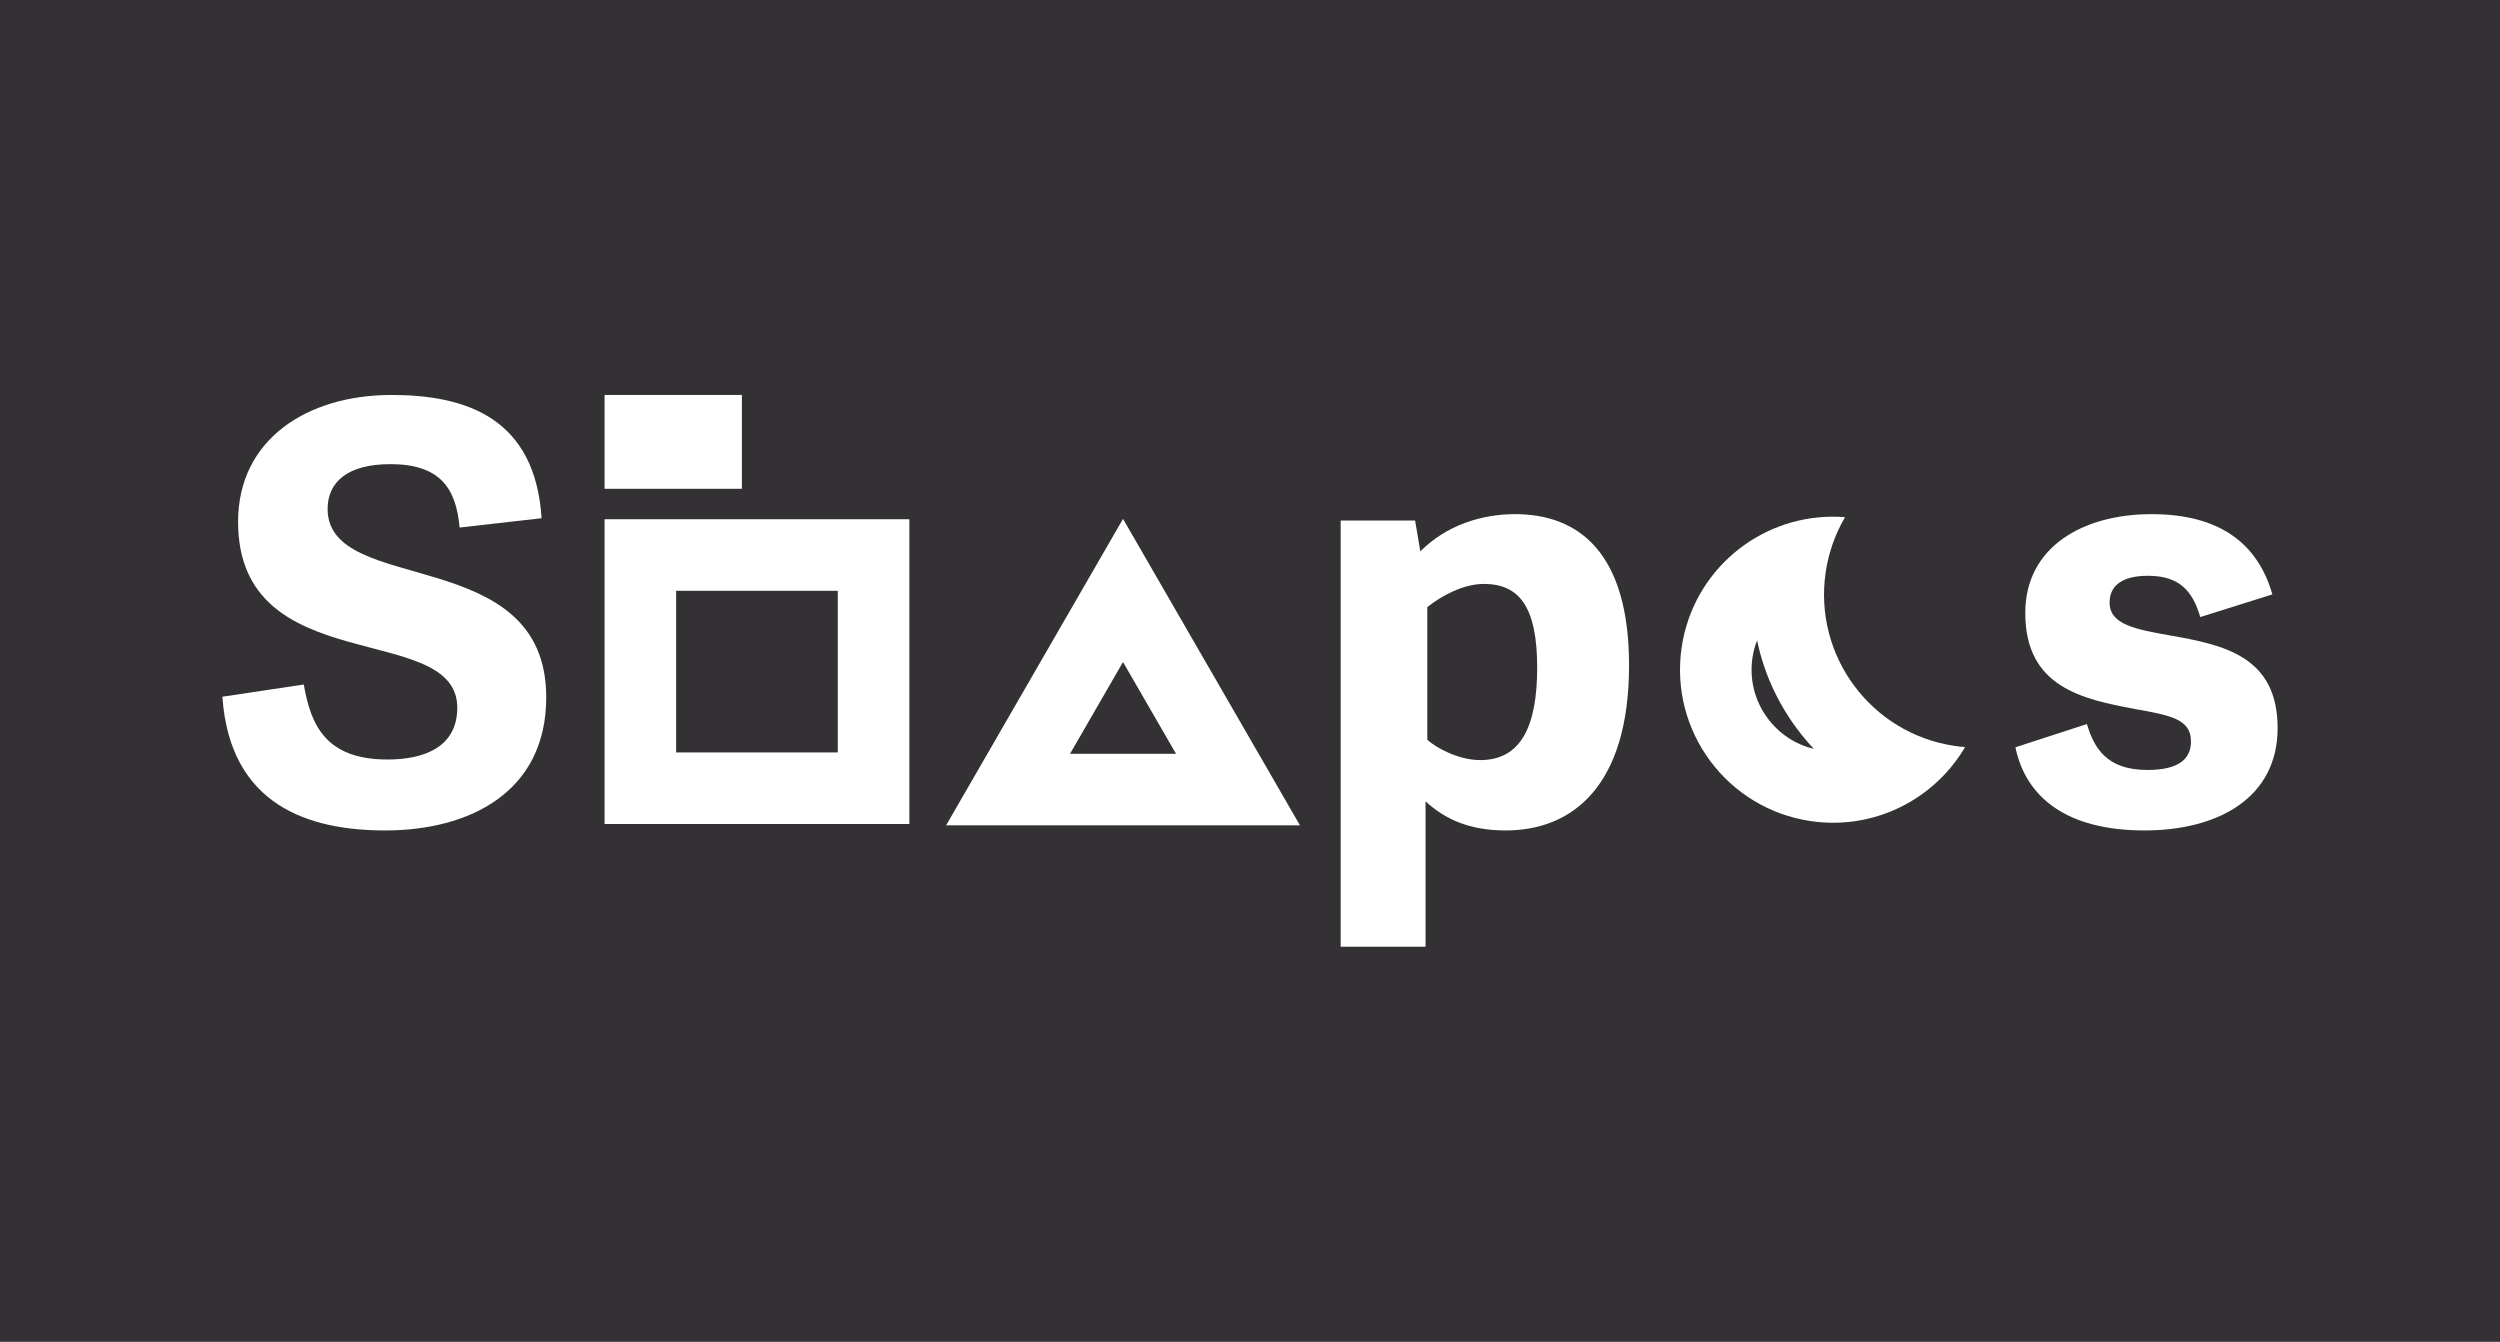
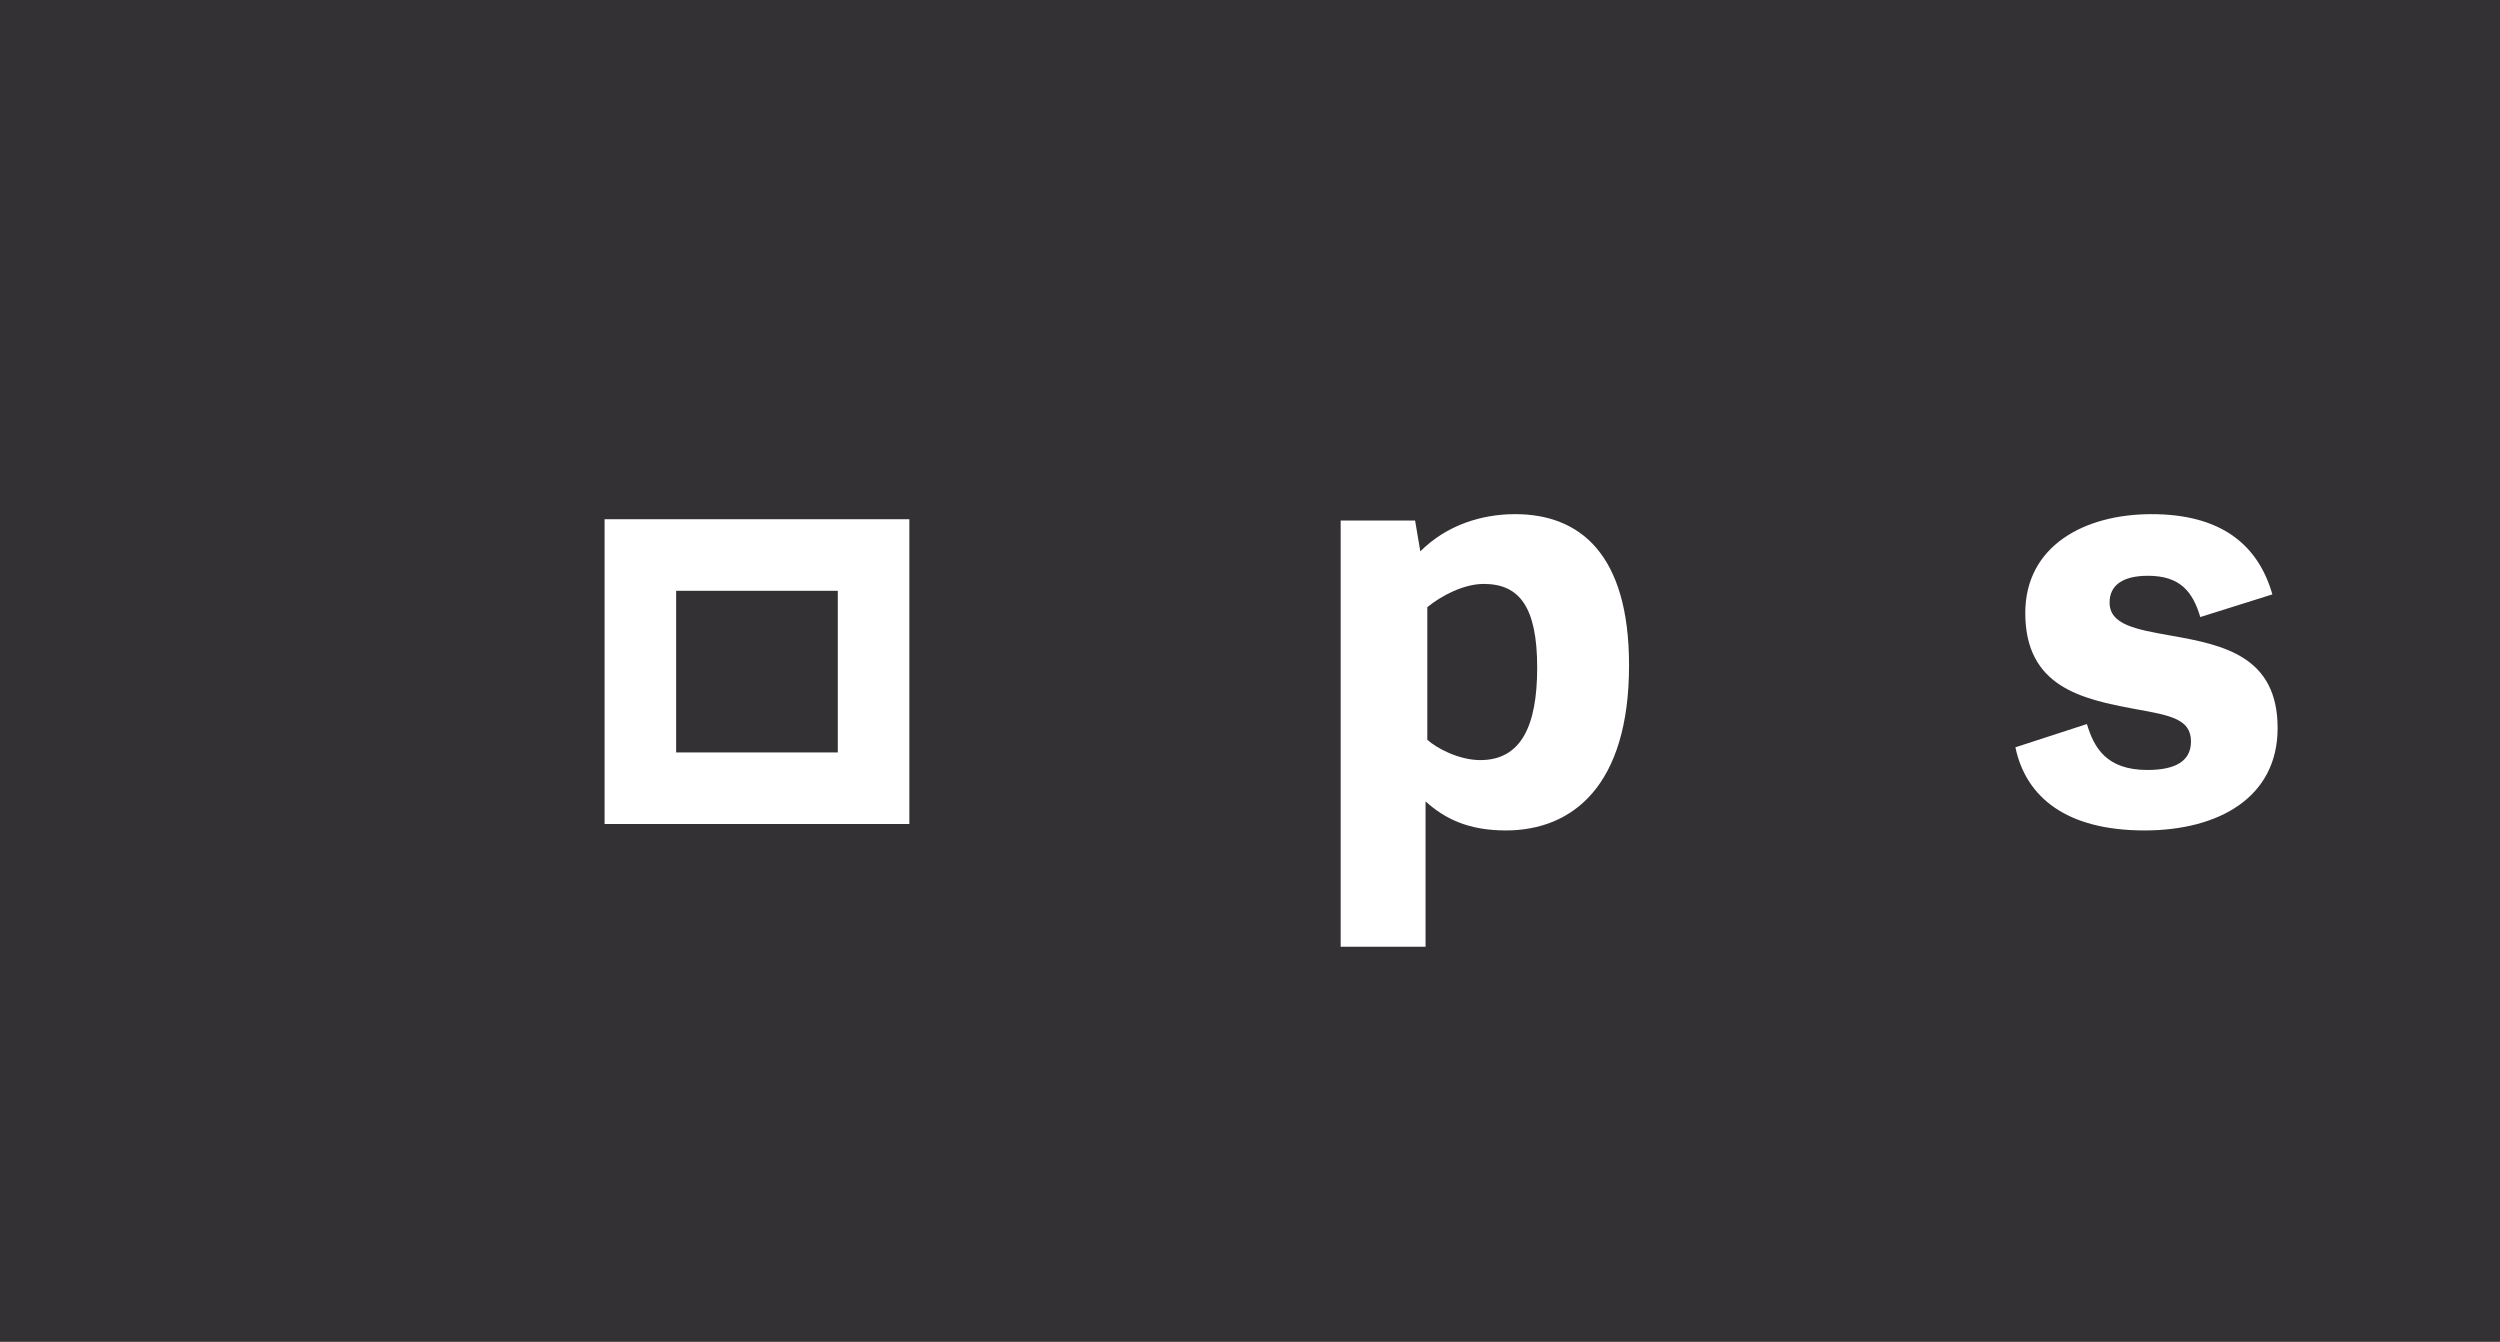
<svg xmlns="http://www.w3.org/2000/svg" width="5120px" height="2748px" viewBox="0 0 5120 2748" version="1.1">
  <rect x="0" y="0" width="5120" height="2748" fill="#808080" stroke="none" />
  <title>shapes-header</title>
  <desc>Created with Sketch.</desc>
  <g id="Page-1" stroke="none" stroke-width="1" fill="none" fill-rule="evenodd">
    <g id="shapes-header" fill-rule="nonzero">
      <rect id="Rectangle" fill="#343135" x="0" y="0" width="5120" height="2747.764" />
      <g id="Group" transform="translate(448.801, 806.011)" fill="#FFFFFF">
-         <path d="M222.166,236.253 C222.166,416.057 669.887,305.313 669.887,622.057 C669.887,817.332 511.524,894.736 340.054,894.736 C185.254,894.736 22.119,844.718 6.65,620.857 L173.347,595.862 C187.645,679.22 218.594,749.471 344.817,749.471 C421.022,749.471 487.71,723.285 487.71,643.499 C487.71,463.694 38.798,588.727 38.798,262.457 C38.798,94.56 179.31,2.876 353.152,2.876 C506.761,2.876 647.263,50.504 660.361,255.313 L492.473,274.364 C485.328,193.397 451.98,144.569 350.77,144.569 C262.65,144.56 222.166,181.471 222.166,236.253 Z" id="Path" />
        <path d="M2296.883,260.067 L2449.302,260.067 L2460.018,323.174 C2513.618,269.592 2585.041,246.969 2654.111,246.969 C2786.278,246.969 2887.488,327.936 2887.488,556.56 C2887.488,803.043 2771.999,894.736 2635.051,894.736 C2558.846,894.736 2510.027,870.913 2470.725,835.201 L2470.725,1132.876 L2296.883,1132.876 L2296.883,260.067 L2296.883,260.067 Z M2474.316,708.978 C2492.167,725.648 2538.613,750.662 2582.669,750.662 C2666.036,750.662 2699.357,681.592 2699.357,561.322 C2699.357,436.299 2662.455,389.862 2589.822,389.862 C2548.139,389.862 2501.702,414.867 2474.316,437.49 L2474.316,708.978 Z" id="Shape" />
        <path d="M4205.04,411.285 L4057.385,457.723 C4041.915,405.332 4015.701,373.183 3950.213,373.183 C3899.013,373.183 3871.627,392.234 3871.627,427.955 C3871.627,473.211 3924.027,482.727 3997.85,495.825 C4106.203,514.876 4215.757,538.699 4215.757,685.164 C4215.757,826.866 4095.487,894.736 3943.078,894.736 C3783.524,894.736 3700.166,826.866 3678.734,724.448 L3825.19,676.829 C3839.487,724.448 3864.492,770.894 3949.031,770.894 C4009.766,770.894 4038.334,750.662 4038.334,712.559 C4038.334,666.122 3995.468,658.96 3922.827,645.871 C3814.473,625.638 3698.985,600.634 3698.985,449.397 C3698.985,312.467 3819.254,246.978 3957.375,246.978 C4097.868,246.969 4175.273,307.695 4205.04,411.285 Z" id="Path" />
        <path d="M1266.985,403.94 L1266.985,734.999 L935.925,734.999 L935.925,403.94 L1266.985,403.94 M1413.532,257.392 L789.378,257.392 L789.378,881.547 L1413.532,881.547 L1413.532,257.392 L1413.532,257.392 Z" id="Shape" />
-         <polygon id="Path" points="1070.556 2.867 789.387 2.867 789.387 195.036 1070.556 195.036" />
-         <path d="M3149.716,505.396 C3163.098,569.914 3190.484,631.299 3230.931,685.787 C3241.885,700.542 3253.618,714.547 3266.02,727.718 C3228.082,718.595 3194.853,696.686 3171.313,664.977 C3144.752,629.192 3133.715,585.21 3140.236,541.117 C3142.077,528.688 3145.292,516.735 3149.716,505.396 M3304.882,252.171 C3152.07,252.171 3018.29,363.987 2995.264,519.675 C2969.93,690.898 3088.203,850.231 3259.434,875.557 C3274.959,877.856 3290.411,878.973 3305.652,878.973 C3418.209,878.973 3520.398,818.22 3575.665,723.999 C3568.594,723.431 3561.514,722.708 3554.397,721.654 C3383.166,696.329 3264.902,537.005 3290.218,365.782 C3296.282,324.777 3310.103,286.857 3329.868,253.17 C3321.515,252.501 3313.153,252.171 3304.882,252.171 L3304.882,252.171 Z" id="Shape" />
-         <path d="M1851.15,549.773 L1905.409,643.755 L1959.669,737.738 L1851.15,737.738 L1742.632,737.738 L1796.891,643.755 L1851.15,549.773 M1851.15,256.678 L1669.972,570.482 L1488.812,884.285 L1851.159,884.285 L2213.498,884.285 L2032.338,570.482 L1851.15,256.678 L1851.15,256.678 Z" id="Shape" />
      </g>
    </g>
  </g>
</svg>